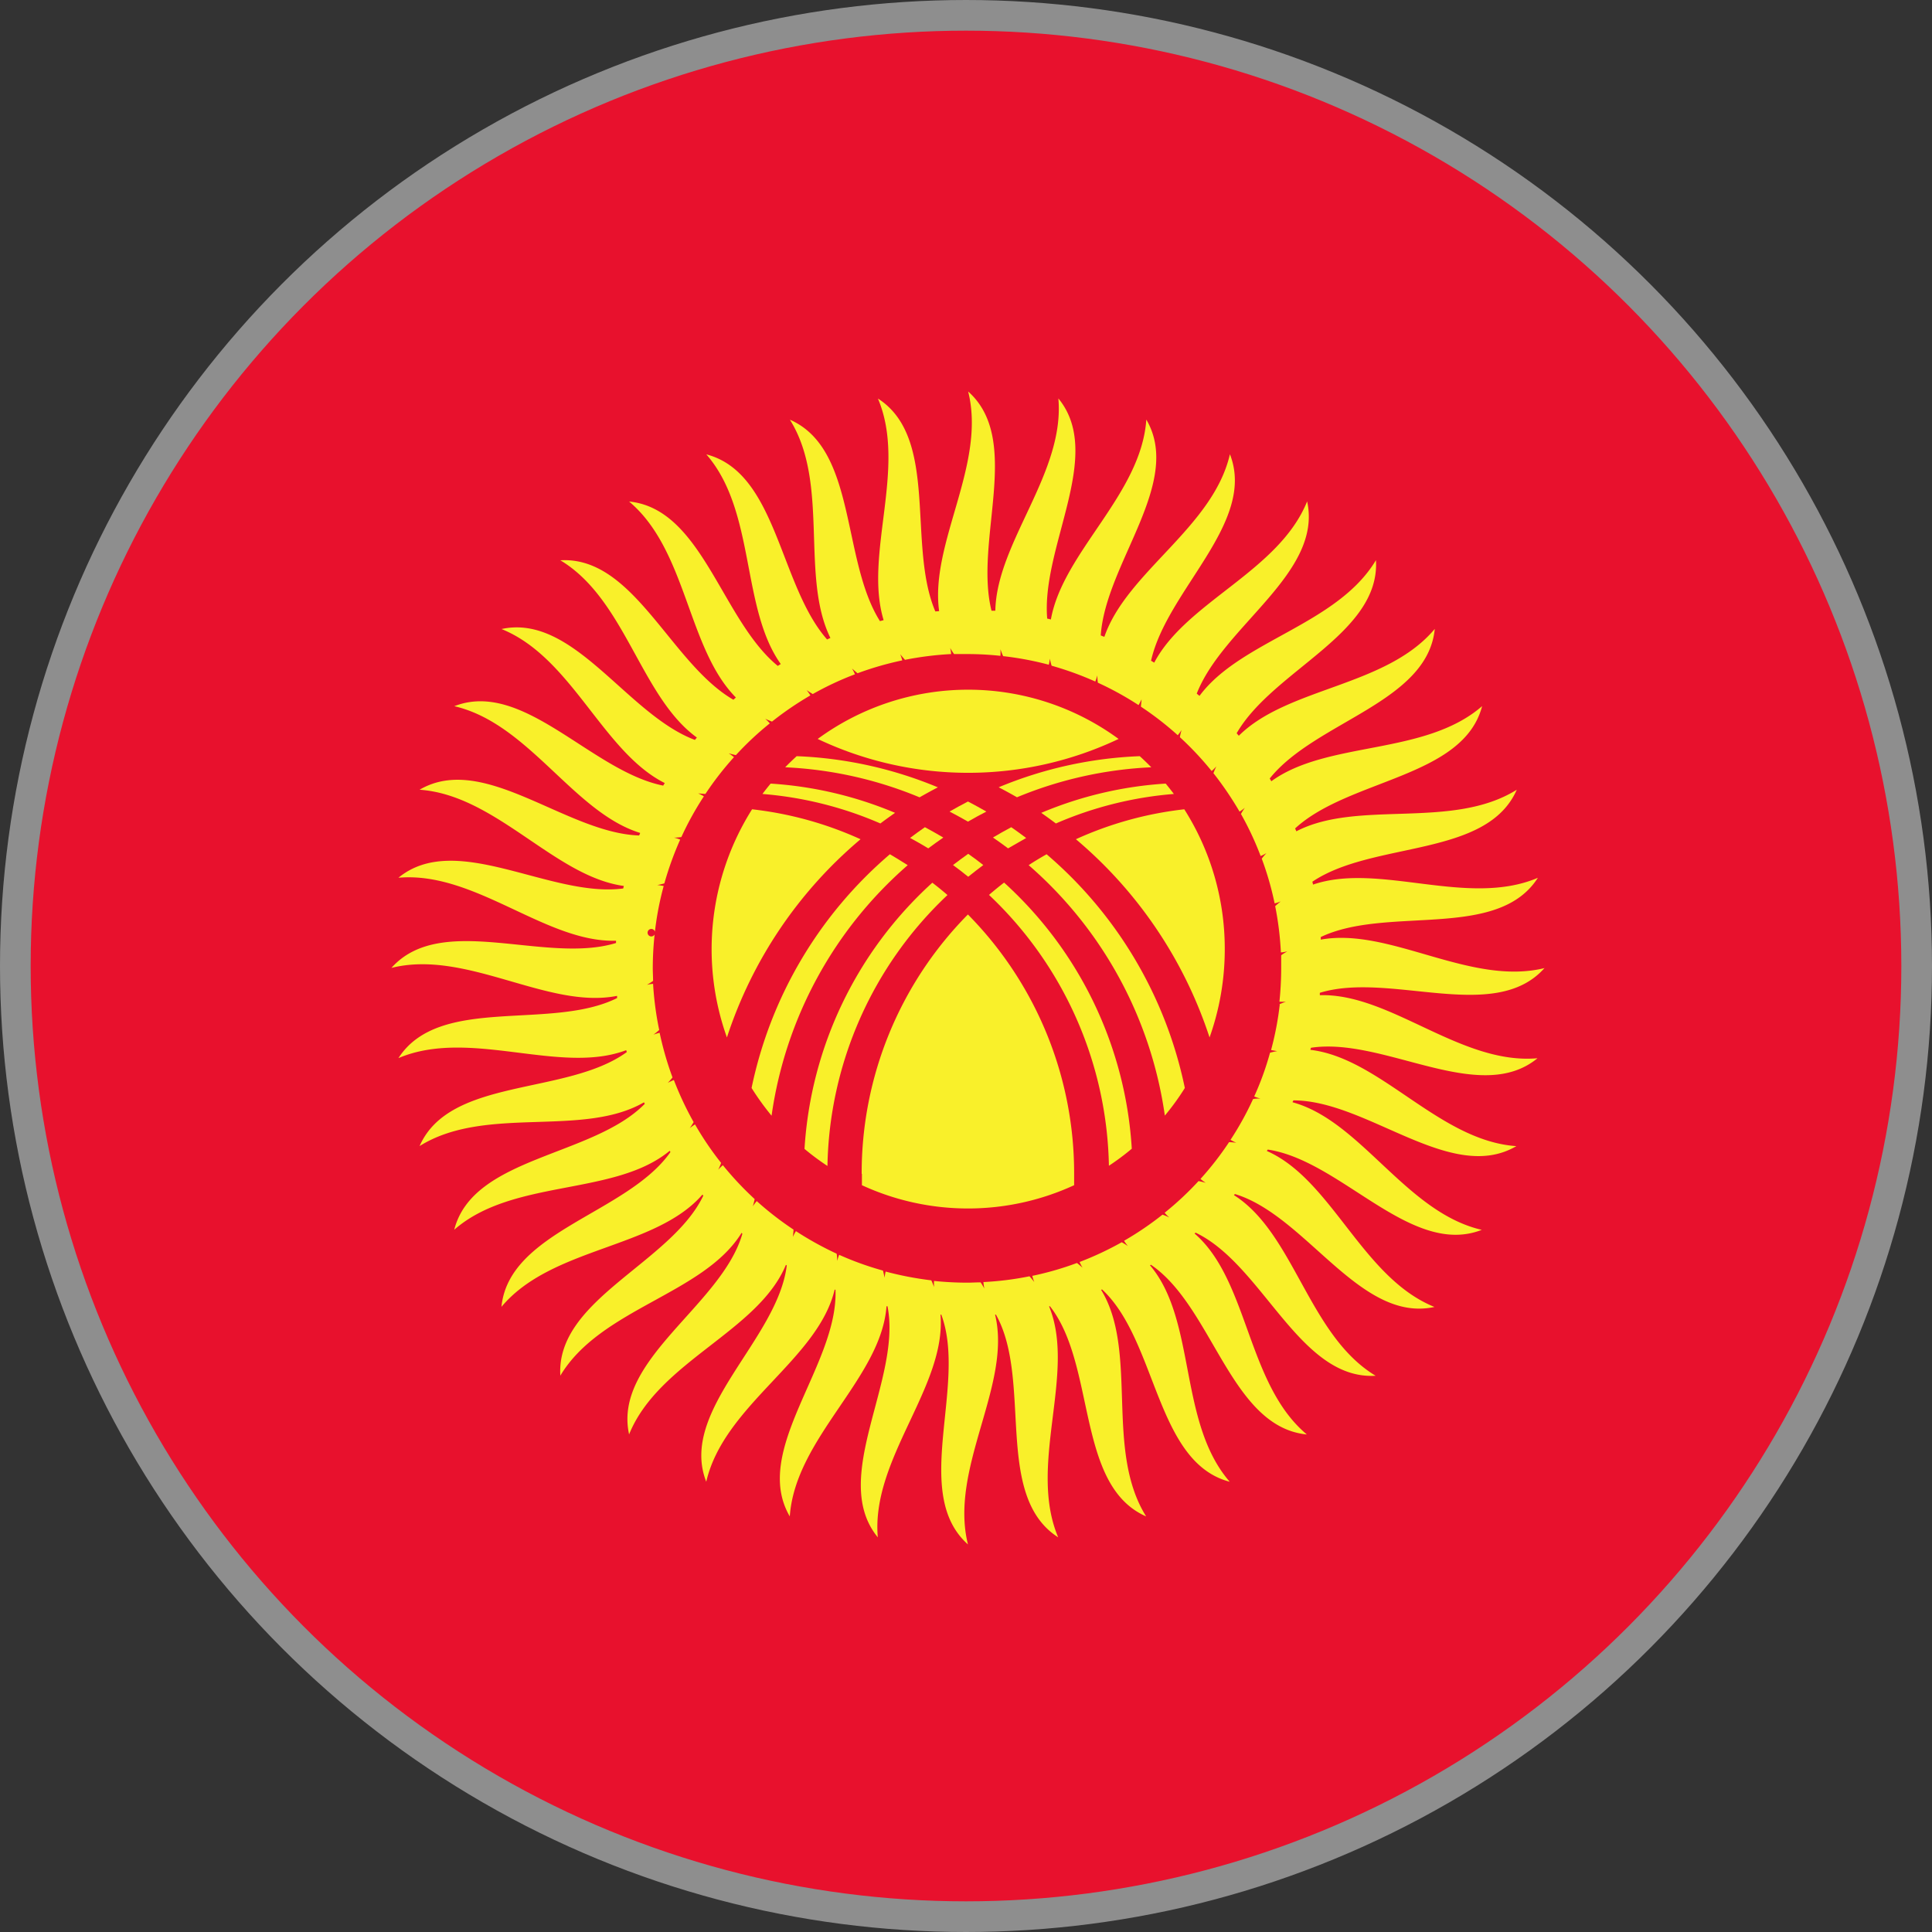
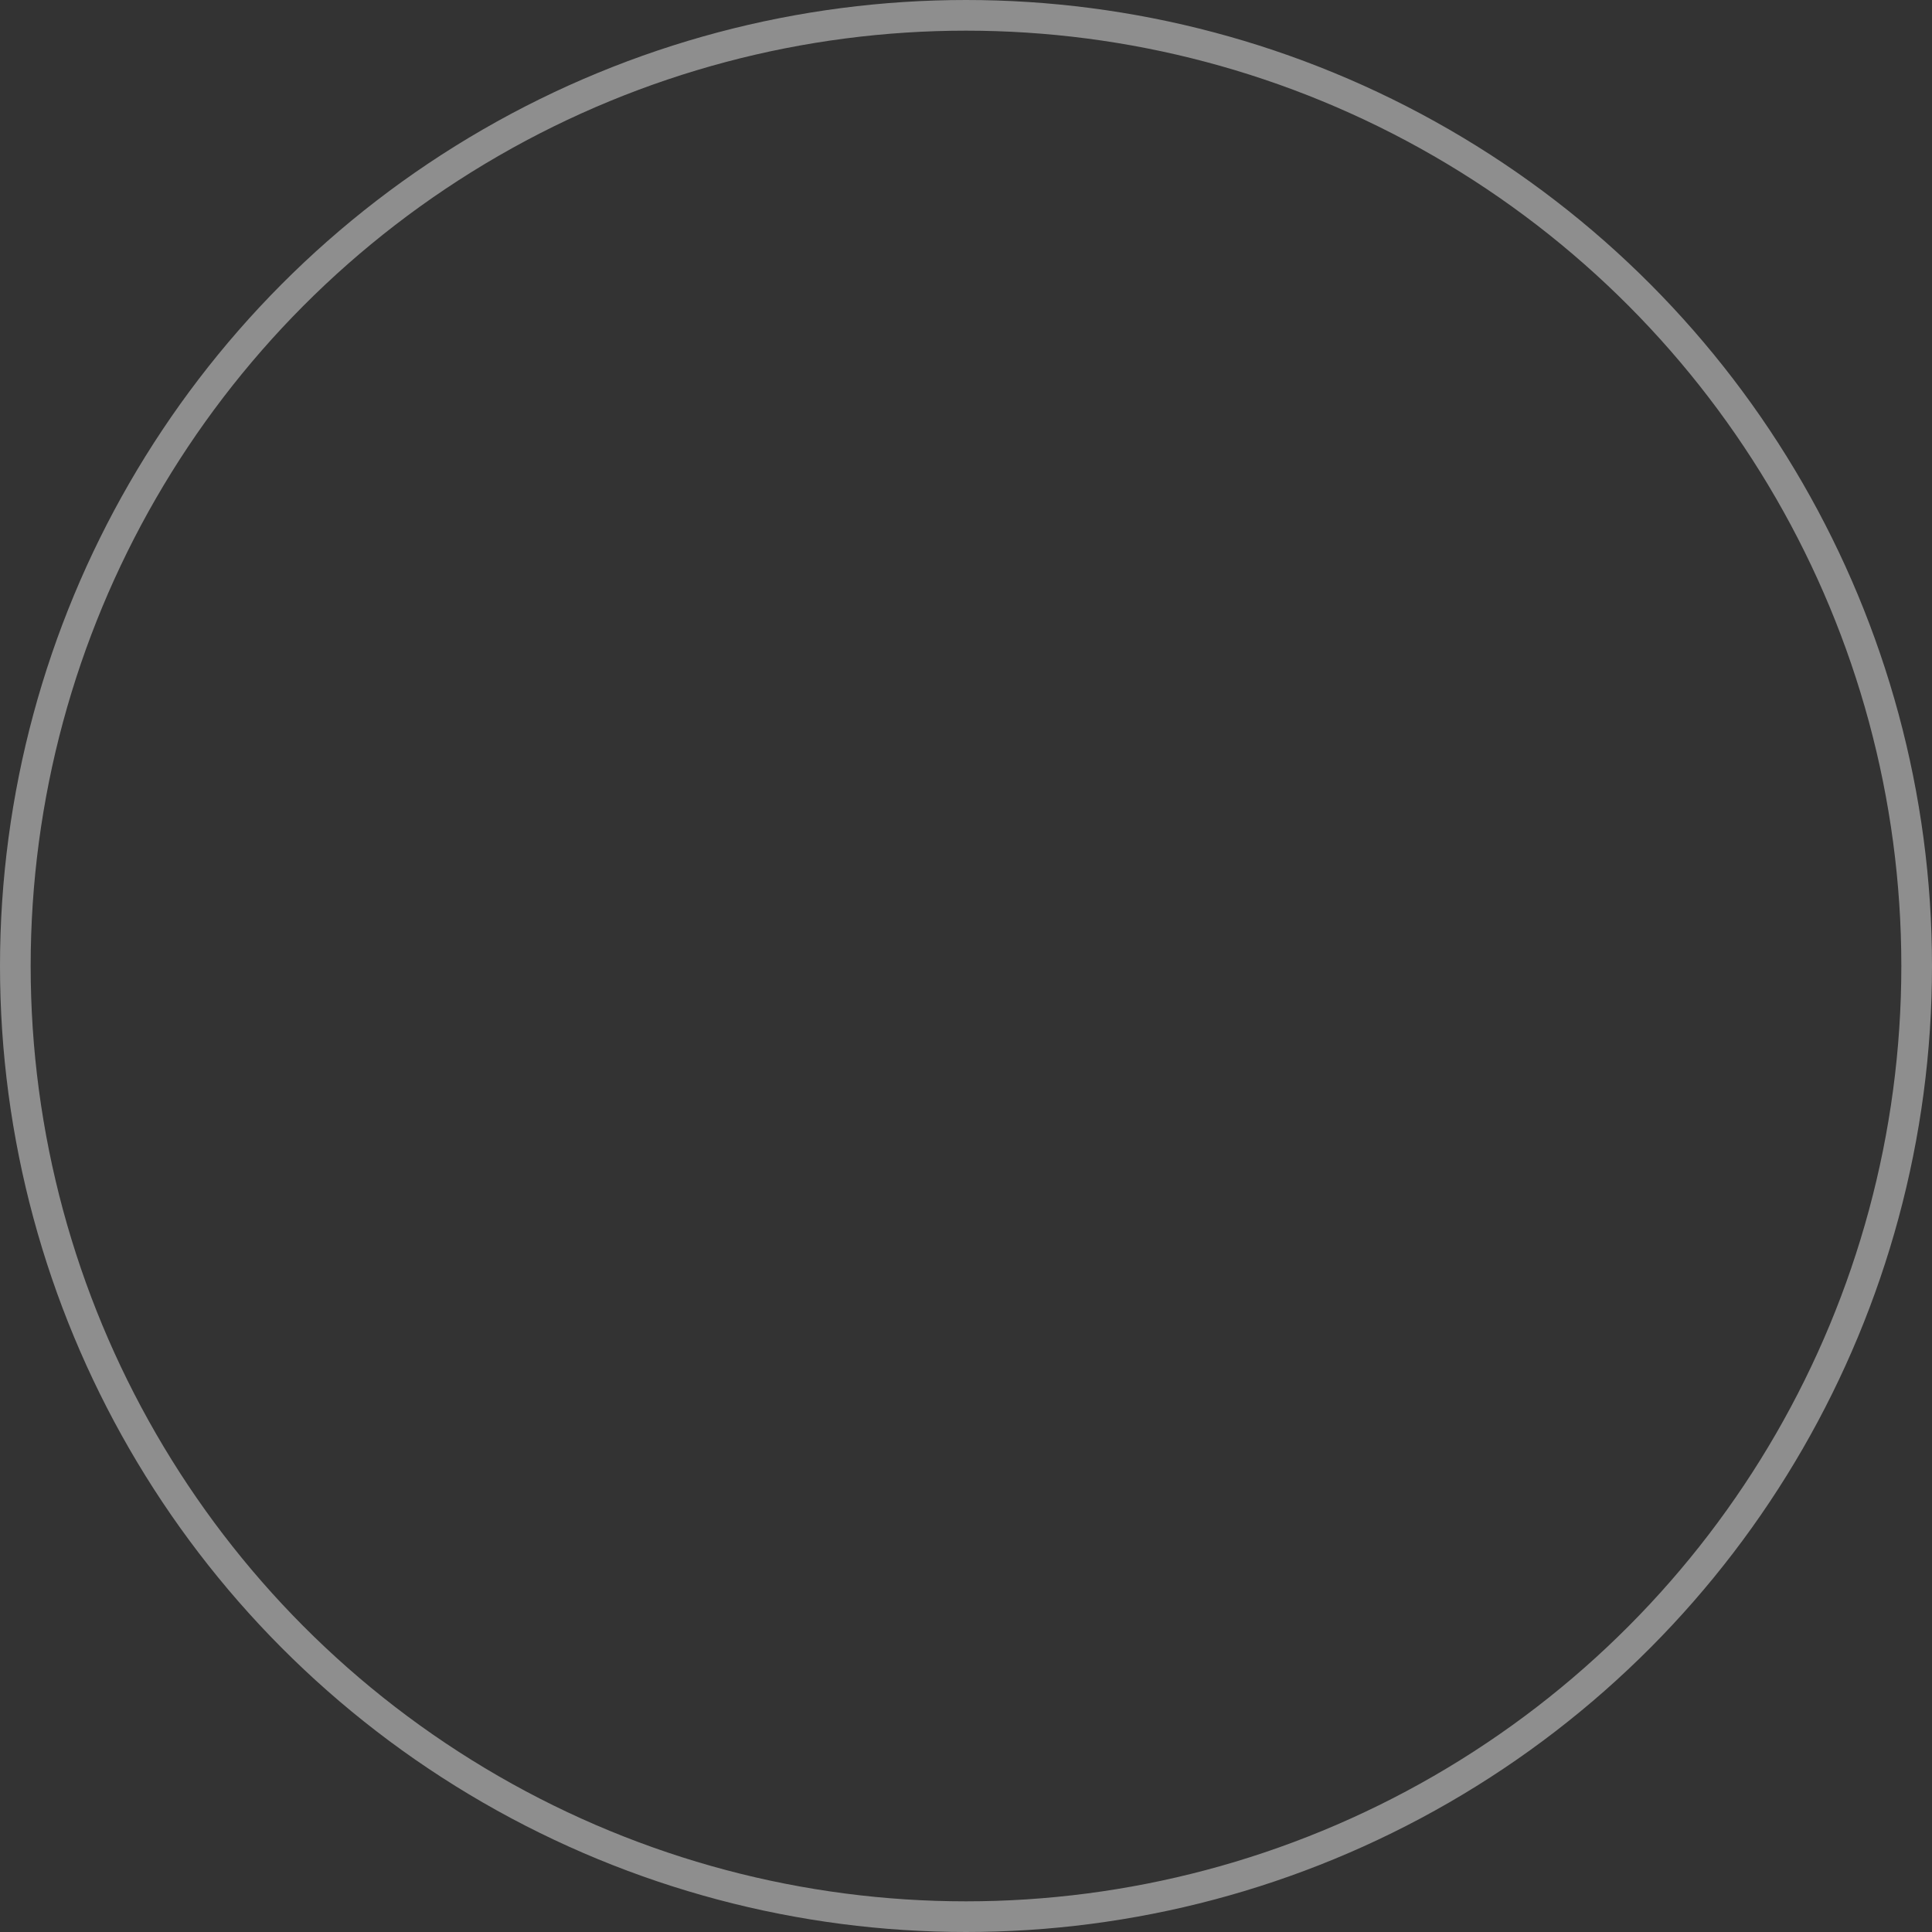
<svg xmlns="http://www.w3.org/2000/svg" width="31.5" height="31.5" viewBox="0 0 31.5 31.5">
  <rect x="0" y="0" width="31.5" height="31.5" fill="#333333" stroke="none" />
  <defs>
    <clipPath id="clip-path">
-       <circle id="Ellipse_179" data-name="Ellipse 179" cx="15.5" cy="15.5" r="15.5" fill="none" stroke="#000" stroke-width="0.5" />
-     </clipPath>
+       </clipPath>
    <clipPath id="clip-path-2">
-       <rect id="Rectangle_848" data-name="Rectangle 848" width="53.724" height="31.338" fill="none" />
-     </clipPath>
+       </clipPath>
  </defs>
  <g id="Kyrgyzstan" transform="translate(-541.13 -644.854)">
    <g id="Group_2309" data-name="Group 2309" transform="translate(541.38 645.104)" clip-path="url(#clip-path)">
      <g id="Group_2308" data-name="Group 2308" transform="translate(-11.362 -0.169)">
        <g id="Group_2307" data-name="Group 2307">
          <g id="Group_2306" data-name="Group 2306" clip-path="url(#clip-path-2)">
-             <rect id="Rectangle_846" data-name="Rectangle 846" width="53.724" height="31.338" fill="#e8112d" />
            <g id="Group_2305" data-name="Group 2305">
              <g id="Group_2304" data-name="Group 2304" clip-path="url(#clip-path-2)">
-                 <path id="Path_2961" data-name="Path 2961" d="M573.638,667.952c-1.214.3-2.526-.668-3.653-.463a.329.329,0,0,0,0-.042c1.083-.517,2.884.06,3.54-.966-1.147.488-2.588-.258-3.667.111,0-.016-.006-.031-.01-.047.991-.668,2.846-.388,3.333-1.5-1.054.659-2.586.155-3.594.678-.006-.016-.013-.03-.02-.047.878-.808,2.744-.826,3.049-1.994-.935.812-2.521.559-3.437,1.225l-.026-.045c.744-.93,2.573-1.239,2.691-2.439-.794.947-2.393.947-3.195,1.742l-.035-.041c.594-1.029,2.343-1.622,2.271-2.822-.634,1.058-2.207,1.309-2.877,2.213l-.045-.037c.432-1.106,2.056-1.964,1.8-3.134-.46,1.14-1.969,1.635-2.493,2.629-.017-.01-.034-.021-.052-.031.26-1.157,1.722-2.256,1.286-3.367-.275,1.195-1.683,1.918-2.047,2.977a.613.613,0,0,1-.059-.023c.08-1.179,1.346-2.49.743-3.519-.084,1.222-1.359,2.157-1.556,3.259-.021-.005-.041-.011-.06-.014-.1-1.179.938-2.67.182-3.59.107,1.22-1.005,2.342-1.028,3.461l-.062,0c-.287-1.147.51-2.782-.381-3.574.3,1.189-.627,2.472-.473,3.581l-.062.005c-.463-1.088.067-2.828-.936-3.471.479,1.129-.233,2.541.093,3.613l-.06.016c-.63-1-.376-2.807-1.468-3.284.651,1.04.166,2.55.66,3.558l-.054.025c-.783-.89-.812-2.718-1.969-3.018.809.928.561,2.5,1.214,3.419-.016.009-.033.02-.049.03-.917-.751-1.231-2.562-2.424-2.68.947.795.947,2.393,1.741,3.195l-.04.037c-1.029-.595-1.623-2.344-2.822-2.274,1.062.637,1.309,2.226,2.226,2.89-.01.012-.022.026-.032.039-1.116-.42-1.976-2.064-3.153-1.808,1.152.466,1.645,2,2.661,2.511-.007.014-.016.026-.025.042-1.17-.235-2.281-1.734-3.406-1.295,1.214.28,1.942,1.73,3.029,2.066,0,.014-.01.028-.016.042-1.195-.041-2.531-1.359-3.579-.746,1.248.087,2.2,1.414,3.33,1.569l-.01.041c-1.188.157-2.723-.947-3.665-.175,1.251-.11,2.4,1.061,3.548,1.027,0,.013,0,.025,0,.037-1.151.353-2.849-.507-3.662.406,1.224-.306,2.547.68,3.679.456,0,.012,0,.023,0,.036-1.08.538-2.9-.055-3.565.979,1.166-.495,2.633.28,3.715-.13,0,.011.006.021.009.031-.978.712-2.885.406-3.379,1.533,1.077-.673,2.655-.132,3.66-.714,0,.009.008.016.012.025-.85.866-2.8.857-3.107,2.053.961-.839,2.614-.543,3.513-1.287a.167.167,0,0,1,.012.021c-.7,1-2.634,1.287-2.755,2.523.821-.98,2.508-.945,3.276-1.829a.07.07,0,0,1,.015.016c-.525,1.1-2.406,1.692-2.331,2.935.658-1.1,2.337-1.327,2.955-2.328a.092.092,0,0,1,.013.015c-.34,1.172-2.114,2.051-1.847,3.271.481-1.191,2.107-1.677,2.557-2.765a.042.042,0,0,0,.014.009c-.148,1.215-1.769,2.363-1.313,3.528.289-1.254,1.822-1.989,2.094-3.134l.013.005c.048,1.224-1.377,2.615-.745,3.694.089-1.284,1.49-2.251,1.577-3.426a.044.044,0,0,1,.016,0c.239,1.2-.952,2.8-.158,3.767-.113-1.282,1.12-2.456,1.022-3.631h.013c.429,1.151-.5,2.915.435,3.747-.312-1.248.721-2.6.442-3.747h.014c.6,1.069-.041,2.956,1.015,3.631-.5-1.183.3-2.678-.149-3.767a.051.051,0,0,0,.015,0c.757.964.421,2.924,1.568,3.426-.681-1.088-.12-2.689-.734-3.694a.088.088,0,0,0,.015-.007c.9.835.873,2.821,2.082,3.136-.842-.967-.539-2.632-1.3-3.529l.015-.009c1.011.688,1.3,2.645,2.542,2.767-.981-.821-.945-2.509-1.83-3.276a.1.1,0,0,1,.017-.014c1.1.525,1.693,2.406,2.935,2.333-1.093-.657-1.324-2.32-2.31-2.945a.084.084,0,0,1,.016-.018c1.164.354,2.04,2.107,3.253,1.841-1.179-.475-1.668-2.073-2.733-2.543.005-.007.01-.016.015-.023,1.2.178,2.337,1.759,3.489,1.309-1.235-.285-1.967-1.775-3.084-2.08,0-.011.009-.021.013-.031,1.209,0,2.573,1.369,3.635.746-1.258-.087-2.212-1.434-3.357-1.57,0-.011.005-.023.009-.034,1.192-.18,2.744.949,3.693.171-1.252.111-2.4-1.063-3.549-1.028,0-.012,0-.026,0-.039,1.149-.352,2.848.508,3.66-.4m-4.313.589a5.034,5.034,0,0,1-.142.744c.032.007.066.012.1.018a1.042,1.042,0,0,0-.117.026,4.759,4.759,0,0,1-.258.713.682.682,0,0,0,.1.034c-.04,0-.08,0-.119.009a4.972,4.972,0,0,1-.367.664.7.7,0,0,0,.095.048c-.04-.005-.081-.009-.119-.01a5.026,5.026,0,0,1-.466.6.985.985,0,0,0,.086.064.944.944,0,0,0-.118-.029,5.026,5.026,0,0,1-.552.516.565.565,0,0,0,.076.077c-.038-.018-.076-.034-.111-.046a5.1,5.1,0,0,1-.627.426.824.824,0,0,0,.062.086,1.069,1.069,0,0,0-.1-.062,5.184,5.184,0,0,1-.687.322.872.872,0,0,0,.048.094,1.17,1.17,0,0,0-.091-.078,4.98,4.98,0,0,1-.728.21.756.756,0,0,0,.032.1c-.026-.032-.051-.064-.078-.093a4.974,4.974,0,0,1-.751.094.757.757,0,0,0,.015.105c-.021-.036-.04-.071-.062-.1-.071,0-.143.005-.214.005-.184,0-.366-.01-.544-.028a.8.8,0,0,0,0,.1c-.014-.039-.029-.077-.045-.11a5.358,5.358,0,0,1-.744-.143.925.925,0,0,0-.018.1c-.007-.039-.016-.078-.026-.116a5.043,5.043,0,0,1-.714-.257.945.945,0,0,0-.033.1c0-.041,0-.082-.009-.119a5.3,5.3,0,0,1-.663-.367.9.9,0,0,0-.05.094c.005-.041.009-.082.011-.119a5.183,5.183,0,0,1-.6-.465.729.729,0,0,0-.063.085c.011-.041.022-.08.029-.118a5.259,5.259,0,0,1-.518-.552.882.882,0,0,0-.076.073.834.834,0,0,0,.047-.111,5.016,5.016,0,0,1-.425-.627.677.677,0,0,0-.086.062q.035-.051.063-.1a5.2,5.2,0,0,1-.322-.686.793.793,0,0,0-.1.047c.03-.03.055-.061.078-.089a5.212,5.212,0,0,1-.21-.728.97.97,0,0,0-.1.03,1.194,1.194,0,0,0,.093-.076,5.173,5.173,0,0,1-.1-.752.634.634,0,0,0-.1.016,1.123,1.123,0,0,0,.1-.064c0-.07-.005-.141-.005-.212a5.263,5.263,0,0,1,.03-.545.061.061,0,1,1,.005-.046,4.935,4.935,0,0,1,.143-.744.955.955,0,0,0-.105-.016,1.088,1.088,0,0,0,.116-.027,5.293,5.293,0,0,1,.258-.714.665.665,0,0,0-.1-.032c.042,0,.081-.005.119-.009a5.016,5.016,0,0,1,.367-.664.551.551,0,0,0-.094-.048l.119.009a5.092,5.092,0,0,1,.466-.6.677.677,0,0,0-.086-.062c.04.01.079.021.117.029a5,5,0,0,1,.553-.518.731.731,0,0,0-.075-.075c.038.018.075.032.111.046a5.235,5.235,0,0,1,.626-.427.952.952,0,0,0-.061-.086c.034.023.068.045.1.064a4.963,4.963,0,0,1,.687-.322.669.669,0,0,0-.047-.094c.03.026.06.053.09.077a5.162,5.162,0,0,1,.729-.21.9.9,0,0,0-.033-.1c.025.032.052.062.077.091a5.323,5.323,0,0,1,.753-.094.721.721,0,0,0-.016-.1c.02.036.042.069.063.1.07,0,.14,0,.212,0a5.02,5.02,0,0,1,.544.029.706.706,0,0,0,0-.107c.015.039.028.077.045.112a5.116,5.116,0,0,1,.744.14.7.7,0,0,0,.017-.1.973.973,0,0,0,.029.116,5.18,5.18,0,0,1,.712.258.714.714,0,0,0,.033-.1,1.006,1.006,0,0,0,.009.119,5.061,5.061,0,0,1,.663.365.844.844,0,0,0,.049-.093c0,.041-.009.08-.01.119a5.06,5.06,0,0,1,.6.465.653.653,0,0,0,.063-.086,1.1,1.1,0,0,0-.028.118,5.13,5.13,0,0,1,.518.552.783.783,0,0,0,.076-.075c-.018.037-.033.075-.047.11a5.461,5.461,0,0,1,.426.627.742.742,0,0,0,.086-.062,1.091,1.091,0,0,0-.063.1,5.014,5.014,0,0,1,.321.686.668.668,0,0,0,.095-.048c-.028.03-.055.061-.077.091a4.972,4.972,0,0,1,.21.729.623.623,0,0,0,.1-.032c-.033.025-.063.052-.091.077a5.123,5.123,0,0,1,.093.754c.033,0,.068-.009.105-.016-.037.02-.071.041-.1.063,0,.071,0,.143,0,.214a5.206,5.206,0,0,1-.029.543,1,1,0,0,0,.106,0,1.085,1.085,0,0,0-.111.045" transform="translate(-537.339 -652.25)" fill="#f9f02a" />
                <path id="Path_2962" data-name="Path 2962" d="M571.4,672.107a6.647,6.647,0,0,0-2.3-.507c-.064.059-.127.119-.187.181a6.466,6.466,0,0,1,2.191.49c.1-.057.2-.112.3-.164" transform="translate(-544.999 -659.352)" fill="#f9f02a" />
                <path id="Path_2963" data-name="Path 2963" d="M574.983,670.024a4.148,4.148,0,0,0-4.906,0,5.725,5.725,0,0,0,4.906,0" transform="translate(-545.633 -658.057)" fill="#f9f02a" />
                <path id="Path_2964" data-name="Path 2964" d="M570.263,673.057a6.242,6.242,0,0,0-2.029-.477c-.046.055-.091.112-.134.169a6.033,6.033,0,0,1,1.923.481c.078-.059.158-.116.239-.173" transform="translate(-544.557 -659.885)" fill="#f9f02a" />
                <path id="Path_2965" data-name="Path 2965" d="M576.449,676.123c-.084.064-.166.132-.245.2a6.228,6.228,0,0,1,1.955,4.416,3.967,3.967,0,0,0,.373-.278,6.376,6.376,0,0,0-2.083-4.34" transform="translate(-548.967 -661.813)" fill="#f9f02a" />
                <path id="Path_2966" data-name="Path 2966" d="M576.845,672.271a6.476,6.476,0,0,1,2.192-.49c-.061-.062-.124-.123-.188-.181a6.637,6.637,0,0,0-2.3.507c.1.052.2.107.3.164" transform="translate(-549.154 -659.352)" fill="#f9f02a" />
                <path id="Path_2967" data-name="Path 2967" d="M577.914,675.107c-.1.057-.2.116-.292.178a6.648,6.648,0,0,1,2.22,4.083,3.977,3.977,0,0,0,.326-.45,6.834,6.834,0,0,0-2.254-3.811" transform="translate(-549.738 -661.26)" fill="#f9f02a" />
                <path id="Path_2968" data-name="Path 2968" d="M568.71,673.986a5.842,5.842,0,0,0-1.768-.488,4.275,4.275,0,0,0-.41,3.72,7.112,7.112,0,0,1,2.179-3.232" transform="translate(-543.568 -660.384)" fill="#f9f02a" />
                <path id="Path_2969" data-name="Path 2969" d="M578.313,673.23a6.033,6.033,0,0,1,1.923-.481c-.043-.057-.088-.114-.133-.169a6.223,6.223,0,0,0-2.029.477c.081.057.16.114.238.173" transform="translate(-549.985 -659.885)" fill="#f9f02a" />
                <path id="Path_2970" data-name="Path 2970" d="M571.659,681.489c0,.062,0,.124,0,.185a4.134,4.134,0,0,0,3.46,0c0-.061,0-.123,0-.185a6,6,0,0,0-1.732-4.229,6,6,0,0,0-1.732,4.229" transform="translate(-546.494 -662.431)" fill="#f9f02a" />
                <path id="Path_2971" data-name="Path 2971" d="M575.1,673.221c-.1.051-.2.107-.3.164.1.052.2.107.3.164.1-.057.2-.113.3-.164-.1-.057-.2-.112-.3-.164" transform="translate(-548.206 -660.234)" fill="#f9f02a" />
                <path id="Path_2972" data-name="Path 2972" d="M579.311,673.986a7.123,7.123,0,0,1,2.179,3.232,4.282,4.282,0,0,0,.248-1.441,4.239,4.239,0,0,0-.66-2.279,5.83,5.83,0,0,0-1.767.488" transform="translate(-550.657 -660.384)" fill="#f9f02a" />
-                 <path id="Path_2973" data-name="Path 2973" d="M571.934,676.324c-.081-.07-.163-.137-.246-.2a6.385,6.385,0,0,0-2.084,4.34,3.987,3.987,0,0,0,.374.278,6.222,6.222,0,0,1,1.956-4.416" transform="translate(-545.375 -661.813)" fill="#f9f02a" />
                <path id="Path_2974" data-name="Path 2974" d="M574.916,675.275c.085.062.167.125.248.191.081-.066.163-.128.246-.191-.08-.062-.162-.125-.246-.183-.084.059-.166.121-.248.183" transform="translate(-548.266 -661.252)" fill="#f9f02a" />
                <path id="Path_2975" data-name="Path 2975" d="M570.257,675.285c-.1-.062-.193-.121-.291-.178a6.834,6.834,0,0,0-2.255,3.811,4.353,4.353,0,0,0,.326.452,6.647,6.647,0,0,1,2.22-4.085" transform="translate(-544.345 -661.26)" fill="#f9f02a" />
                <path id="Path_2976" data-name="Path 2976" d="M576.348,674.308q.125.086.245.176c.1-.058.2-.115.295-.169q-.119-.09-.243-.176c-.1.053-.2.11-.3.169" transform="translate(-549.045 -660.733)" fill="#f9f02a" />
                <path id="Path_2977" data-name="Path 2977" d="M573.385,674.315c.1.054.2.111.295.169.081-.06.161-.119.245-.176-.1-.059-.2-.116-.3-.169-.082.057-.164.116-.243.176" transform="translate(-547.433 -660.733)" fill="#f9f02a" />
              </g>
            </g>
          </g>
        </g>
      </g>
    </g>
    <circle id="Ellipse_180" data-name="Ellipse 180" cx="15.5" cy="15.5" r="15.5" transform="translate(541.38 645.104)" fill="none" stroke="#8e8e8e" stroke-width="0.5" />
  </g>
</svg>